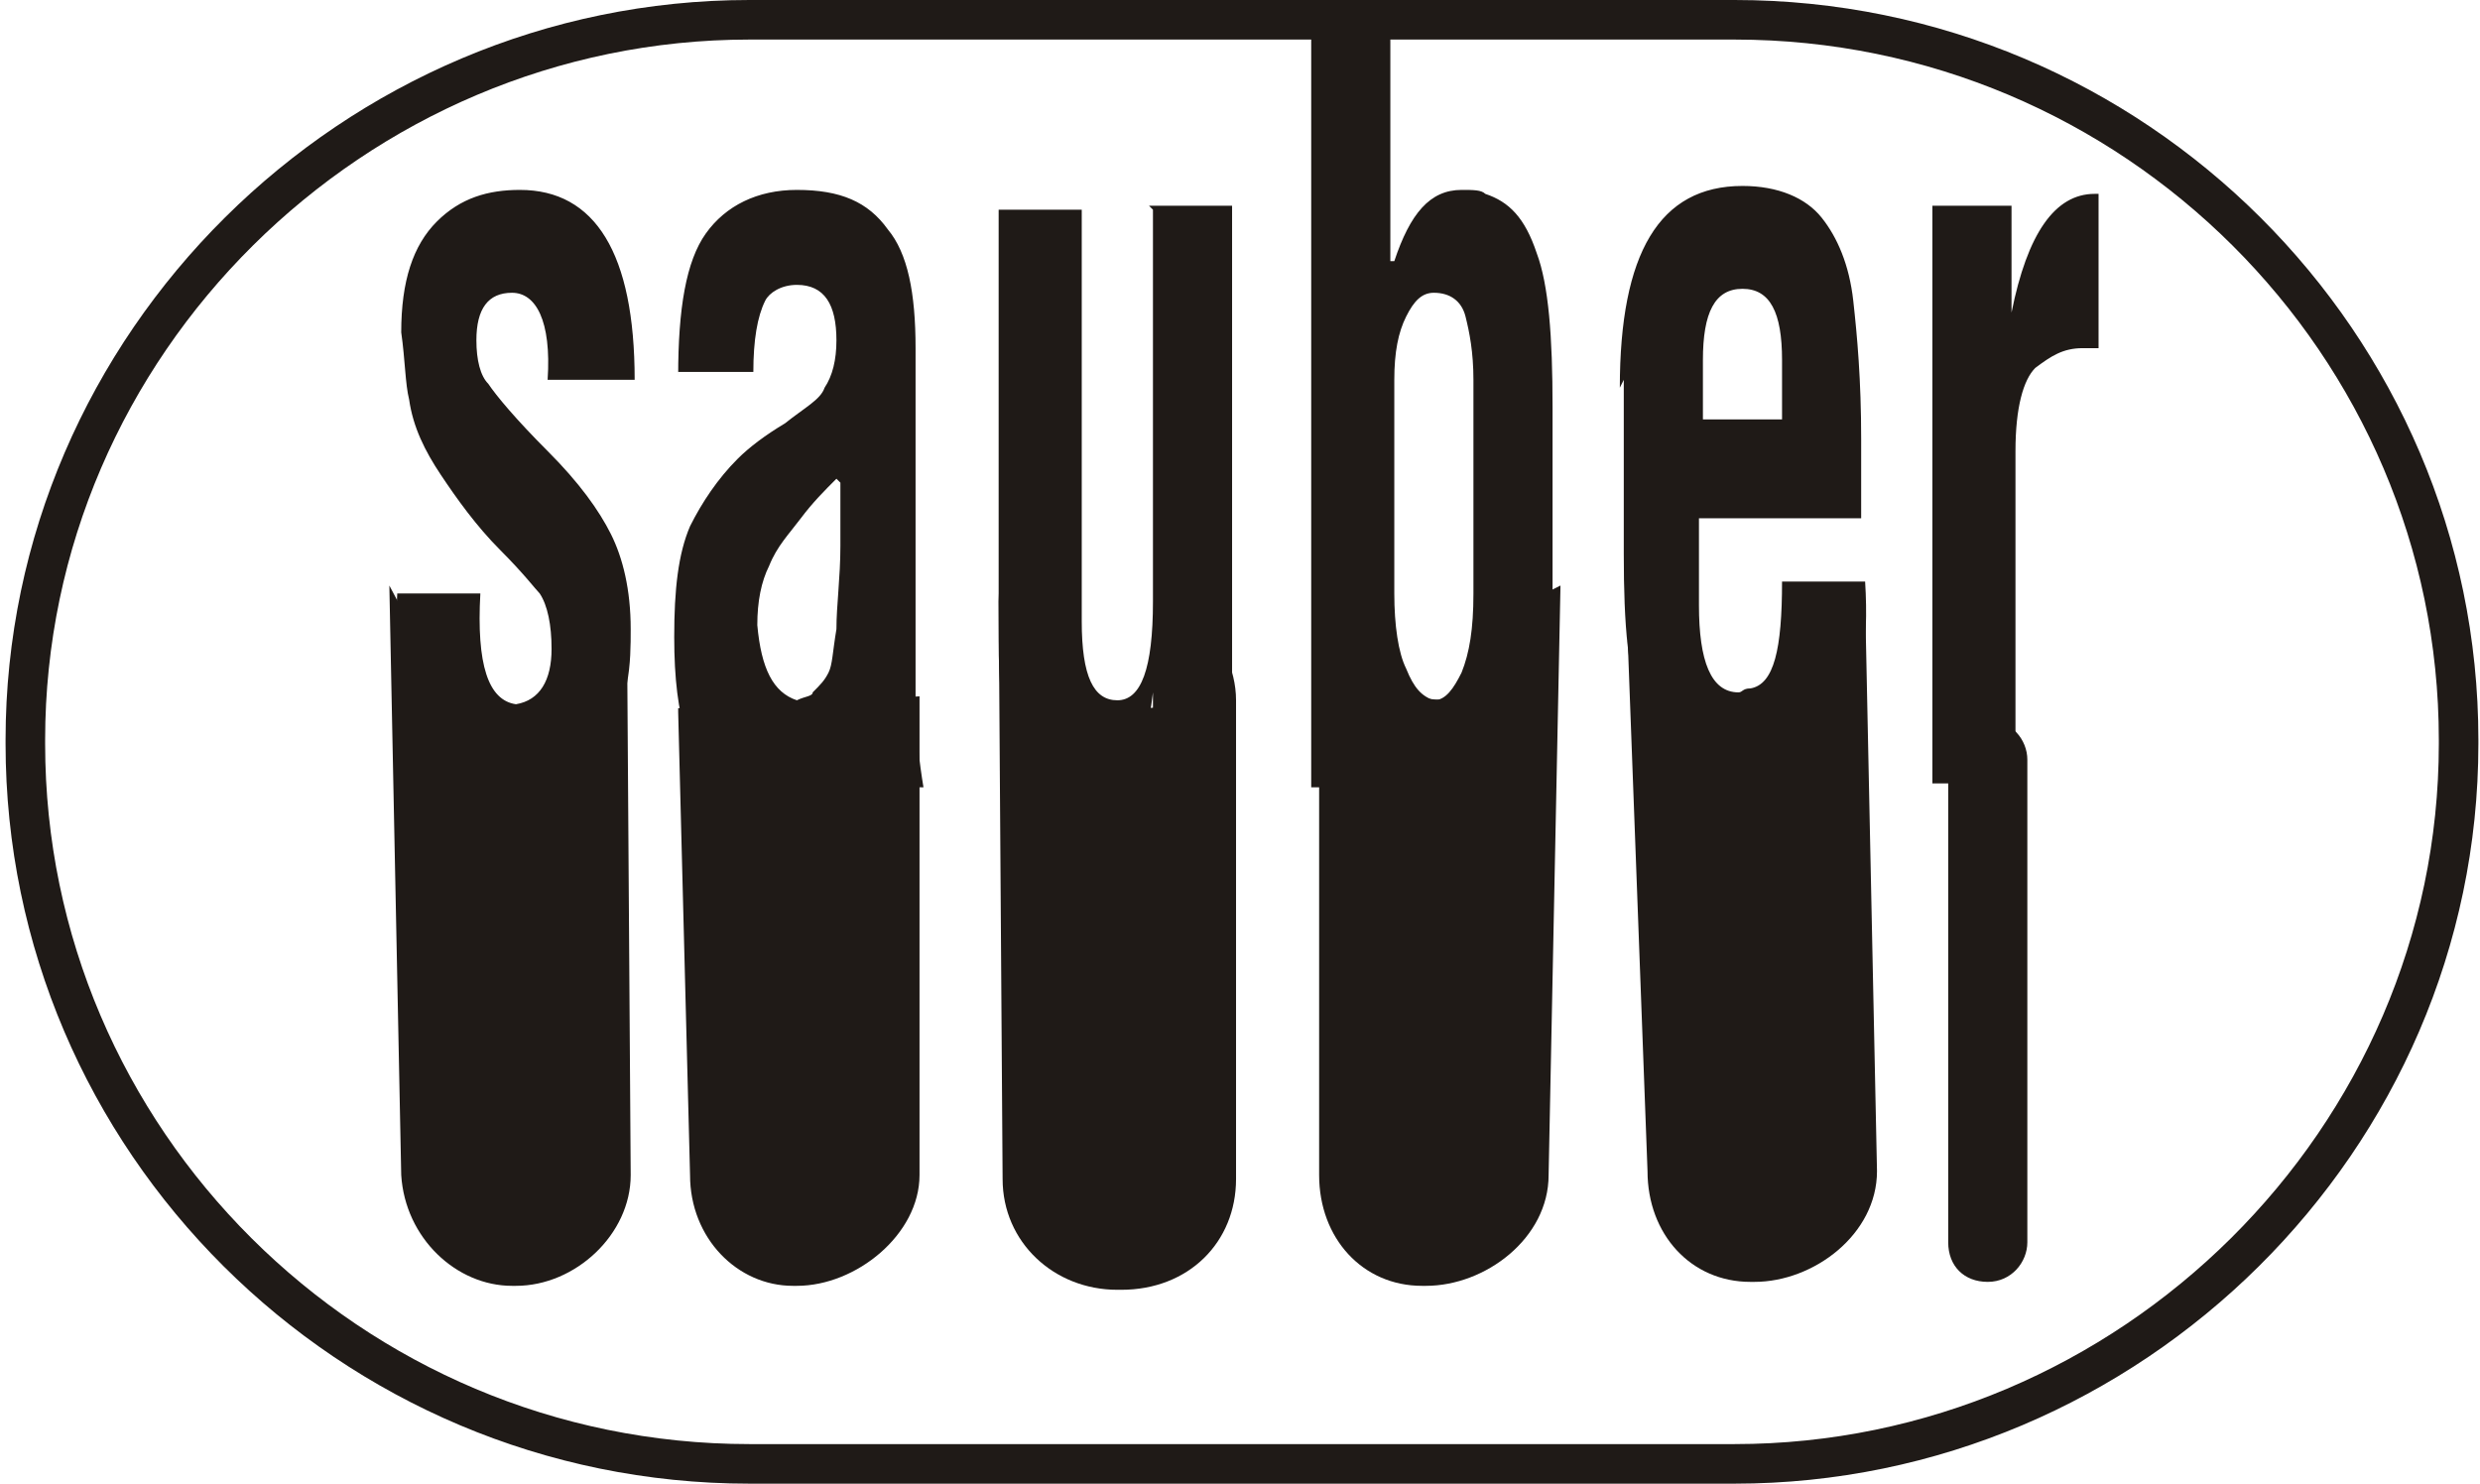
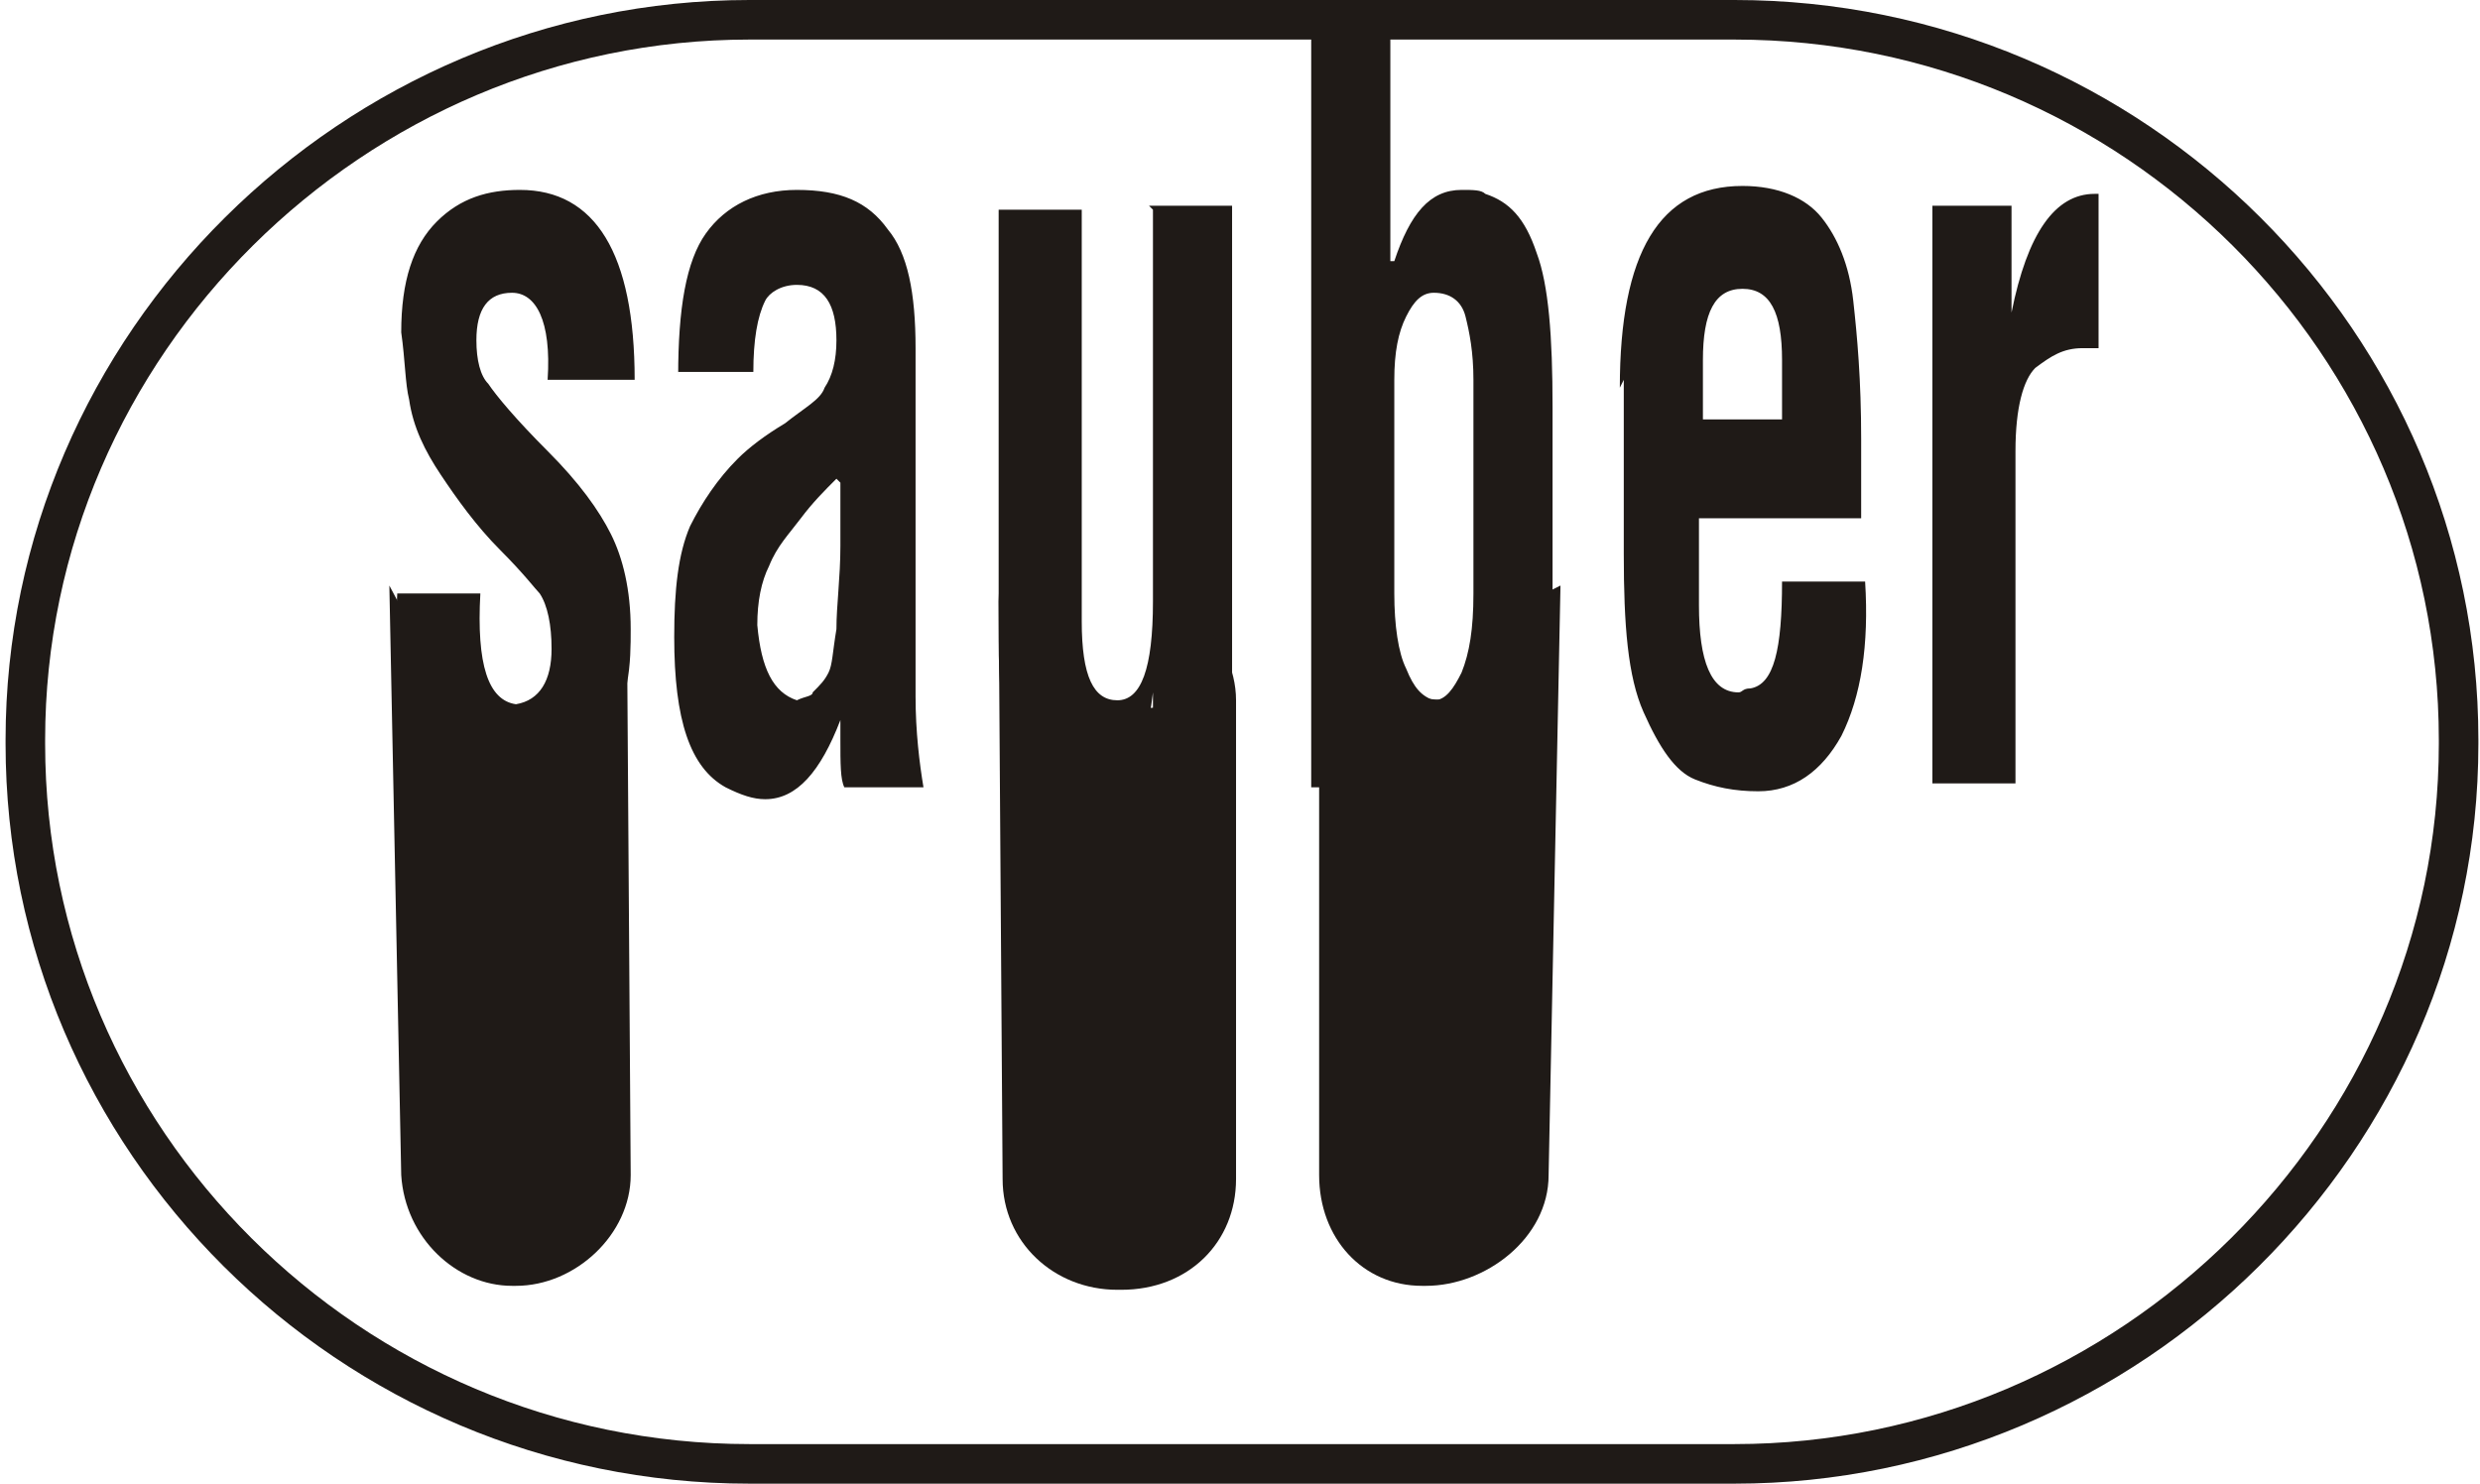
<svg xmlns="http://www.w3.org/2000/svg" xml:space="preserve" width="10.584mm" height="6.332mm" style="shape-rendering:geometricPrecision; text-rendering:geometricPrecision; image-rendering:optimizeQuality; fill-rule:evenodd; clip-rule:evenodd" viewBox="0 0 0.626 0.375">
  <defs>
    <style type="text/css">
   
    .str0 {stroke:#1F1A17;stroke-width:0.01}
    .fil2 {fill:none}
    .fil1 {fill:#1F1A17}
    .fil0 {fill:#1F1A17;fill-rule:nonzero}
   
  </style>
  </defs>
  <g id="Capa_x0020_1">
    <g id="_176332408">
      <path id="_176335152" class="fil0" d="M0.138 0.096c0.001,-0.015 -0.003,-0.022 -0.009,-0.022 -0.006,0 -0.009,0.004 -0.009,0.012 0,0.005 0.001,0.009 0.003,0.011 0.002,0.003 0.007,0.009 0.015,0.017 0.008,0.008 0.013,0.015 0.016,0.021 0.003,0.006 0.005,0.014 0.005,0.024 0,0.004 -0,0.009 -0.001,0.014 -0.003,0.019 -0.013,0.029 -0.03,0.029 -0.009,0 -0.016,-0.004 -0.021,-0.013 -0.006,-0.009 -0.008,-0.022 -0.007,-0.039l0.021 0c-0.001,0.018 0.002,0.027 0.009,0.028 0.006,-0.001 0.009,-0.006 0.009,-0.014 0,-0.006 -0.001,-0.011 -0.003,-0.014 -0.001,-0.001 -0.004,-0.005 -0.01,-0.011 -0.006,-0.006 -0.011,-0.013 -0.015,-0.019 -0.004,-0.006 -0.007,-0.012 -0.008,-0.019 -0.001,-0.004 -0.001,-0.01 -0.002,-0.017 0,-0.013 0.003,-0.022 0.009,-0.028 0.006,-0.006 0.013,-0.008 0.021,-0.008 0.019,0 0.029,0.016 0.029,0.048l-0.021 0zm0.033 -0.001c-0,-0.017 0.002,-0.029 0.007,-0.036 0.005,-0.007 0.013,-0.011 0.023,-0.011 0.011,0 0.018,0.003 0.023,0.01 0.005,0.006 0.007,0.016 0.007,0.03l0 0.088c0,0.009 0.001,0.017 0.002,0.023l-0.02 0c-0.001,-0.002 -0.001,-0.006 -0.001,-0.012 0,-0.001 0,-0.003 0,-0.005 -0.005,0.013 -0.011,0.02 -0.019,0.02 -0.003,0 -0.006,-0.001 -0.01,-0.003 -0.009,-0.005 -0.013,-0.017 -0.013,-0.038 -0,-0.012 0.001,-0.021 0.004,-0.028 0.003,-0.006 0.007,-0.012 0.012,-0.017 0.003,-0.003 0.007,-0.006 0.012,-0.009 0.005,-0.004 0.009,-0.006 0.01,-0.009 0.002,-0.003 0.003,-0.007 0.003,-0.012 0,-0.009 -0.003,-0.014 -0.01,-0.014 -0.004,0 -0.007,0.002 -0.008,0.004 -0.002,0.004 -0.003,0.01 -0.003,0.018l-0.019 0zm0.04 0.026c-0.003,0.003 -0.006,0.006 -0.009,0.01 -0.003,0.004 -0.006,0.007 -0.008,0.012 -0.002,0.004 -0.003,0.009 -0.003,0.015 0.001,0.011 0.004,0.017 0.01,0.019 0.002,-0.001 0.004,-0.001 0.004,-0.002 0.002,-0.002 0.003,-0.003 0.004,-0.005 0.001,-0.002 0.001,-0.005 0.002,-0.011 0,-0.006 0.001,-0.013 0.001,-0.021l0 -0.016zm0.079 -0.069l0.021 0 0 0.146 -0.02 0 0 -0.023c-0.002,0.018 -0.009,0.028 -0.02,0.028 -0.004,0 -0.008,-0.001 -0.011,-0.004 -0.005,-0.005 -0.008,-0.017 -0.008,-0.037l0 -0.109 0.021 0 0 0.104c0,0.014 0.003,0.02 0.009,0.02 0.006,0 0.009,-0.008 0.009,-0.025l0 -0.099zm0.062 0.014c0.004,-0.012 0.009,-0.018 0.017,-0.018 0.003,0 0.005,0 0.006,0.001 0.006,0.002 0.01,0.006 0.013,0.015 0.003,0.008 0.004,0.021 0.004,0.039l0 0.047c0,0.035 -0.007,0.053 -0.021,0.053 -0.009,0 -0.015,-0.007 -0.02,-0.02l0 0.016 -0.02 0 0 -0.195 0.02 0 0 0.062zm0 0.03l0 0.054c0,0.008 0.001,0.015 0.003,0.019 0.002,0.005 0.004,0.007 0.007,0.008 0.003,-0 0.005,-0.003 0.007,-0.007 0.002,-0.005 0.003,-0.011 0.003,-0.02l0 -0.054c0,-0.007 -0.001,-0.012 -0.002,-0.016 -0.001,-0.004 -0.004,-0.006 -0.008,-0.006 -0.003,0 -0.005,0.002 -0.007,0.006 -0.002,0.004 -0.003,0.009 -0.003,0.016zm0.057 0.002c0,-0.034 0.01,-0.051 0.031,-0.051 0.009,0 0.016,0.003 0.02,0.008 0.004,0.005 0.007,0.012 0.008,0.021 0.001,0.009 0.002,0.02 0.002,0.035l0 0.02 -0.041 0 0 0.022c0,0.014 0.003,0.022 0.01,0.022 0.001,-0 0.001,-0.001 0.003,-0.001 0.006,-0.001 0.008,-0.01 0.008,-0.027l0.021 0c0.001,0.016 -0.001,0.029 -0.006,0.039 -0.005,0.009 -0.012,0.014 -0.021,0.014 -0.006,0 -0.011,-0.001 -0.016,-0.003 -0.005,-0.002 -0.009,-0.008 -0.013,-0.017 -0.004,-0.009 -0.005,-0.022 -0.005,-0.04l0 -0.044zm0.021 0.008l0.02 0 0 -0.015c0,-0.012 -0.003,-0.018 -0.01,-0.018 -0.007,0 -0.01,0.006 -0.01,0.018l0 0.015zm0.1 -0.057l0 0.039 -0.004 0c-0.005,0 -0.008,0.002 -0.012,0.005 -0.003,0.003 -0.005,0.01 -0.005,0.021l0 0.084 -0.021 0 0 -0.146 0.02 0 0 0.027c0.004,-0.02 0.011,-0.03 0.021,-0.03z" />
      <path id="_176334368" class="fil1" d="M0.098 0.148l0.003 0.149c0.001,0.016 0.014,0.028 0.028,0.028l0.001 0c0.015,0 0.029,-0.013 0.029,-0.028l-0.001 -0.147 -0.012 0.016 -0.006 0.025 -0.025 -0.011 -0.017 -0.032z" />
-       <path id="_176333976" class="fil1" d="M0.171 0.18l0.003 0.117c0,0.016 0.012,0.028 0.026,0.028l0.001 0c0.015,0 0.031,-0.013 0.031,-0.028l0 -0.121 -0.061 0.003z" />
-       <path id="_176335208" class="fil1" d="M0.428 0.16l0.002 0.024 0.026 0 0.001 -0.029 0.014 -0.003 0.003 0.144c0,0.016 -0.016,0.028 -0.031,0.028l-0.001 0c-0.015,0 -0.026,-0.012 -0.026,-0.028l-0.005 -0.134 0.017 -0.003z" />
      <path id="_176333640" class="fil1" d="M0.35 0.171l0.002 0.005 0.026 0.002 -0 -0.022 0.016 -0.008 -0.003 0.149c0,0.016 -0.016,0.028 -0.031,0.028l-0.001 0c-0.015,0 -0.026,-0.012 -0.026,-0.028l0 -0.117 0.017 -0.009z" />
      <path id="_176333920" class="fil1" d="M0.269 0.146l0.004 0.034 0.032 -0.002 -0.003 -0.022c0.006,0.005 0.01,0.013 0.01,0.021l0 0.121c0,0.016 -0.012,0.028 -0.029,0.028l-0.001 0c-0.016,0 -0.029,-0.012 -0.029,-0.028l-0.001 -0.146c0,-0.011 0.006,-0.008 0.016,-0.006z" />
-       <path id="_176333472" class="fil1" d="M0.502 0.182l0 0c0.006,0 0.01,0.005 0.01,0.01l0 0.122c0,0.005 -0.004,0.01 -0.01,0.01l0 0c-0.006,0 -0.01,-0.004 -0.01,-0.01l0 -0.122c0,-0.006 0.004,-0.01 0.01,-0.01z" />
      <path id="_176332184" class="fil2 str0" d="M0.189 0.005l0.249 0c0.101,0 0.183,0.082 0.183,0.182l0 0.001c0,0.1 -0.083,0.182 -0.183,0.182l-0.249 0c-0.101,0 -0.183,-0.082 -0.183,-0.182l0 -0.001c0,-0.1 0.083,-0.182 0.183,-0.182z" />
    </g>
  </g>
</svg>